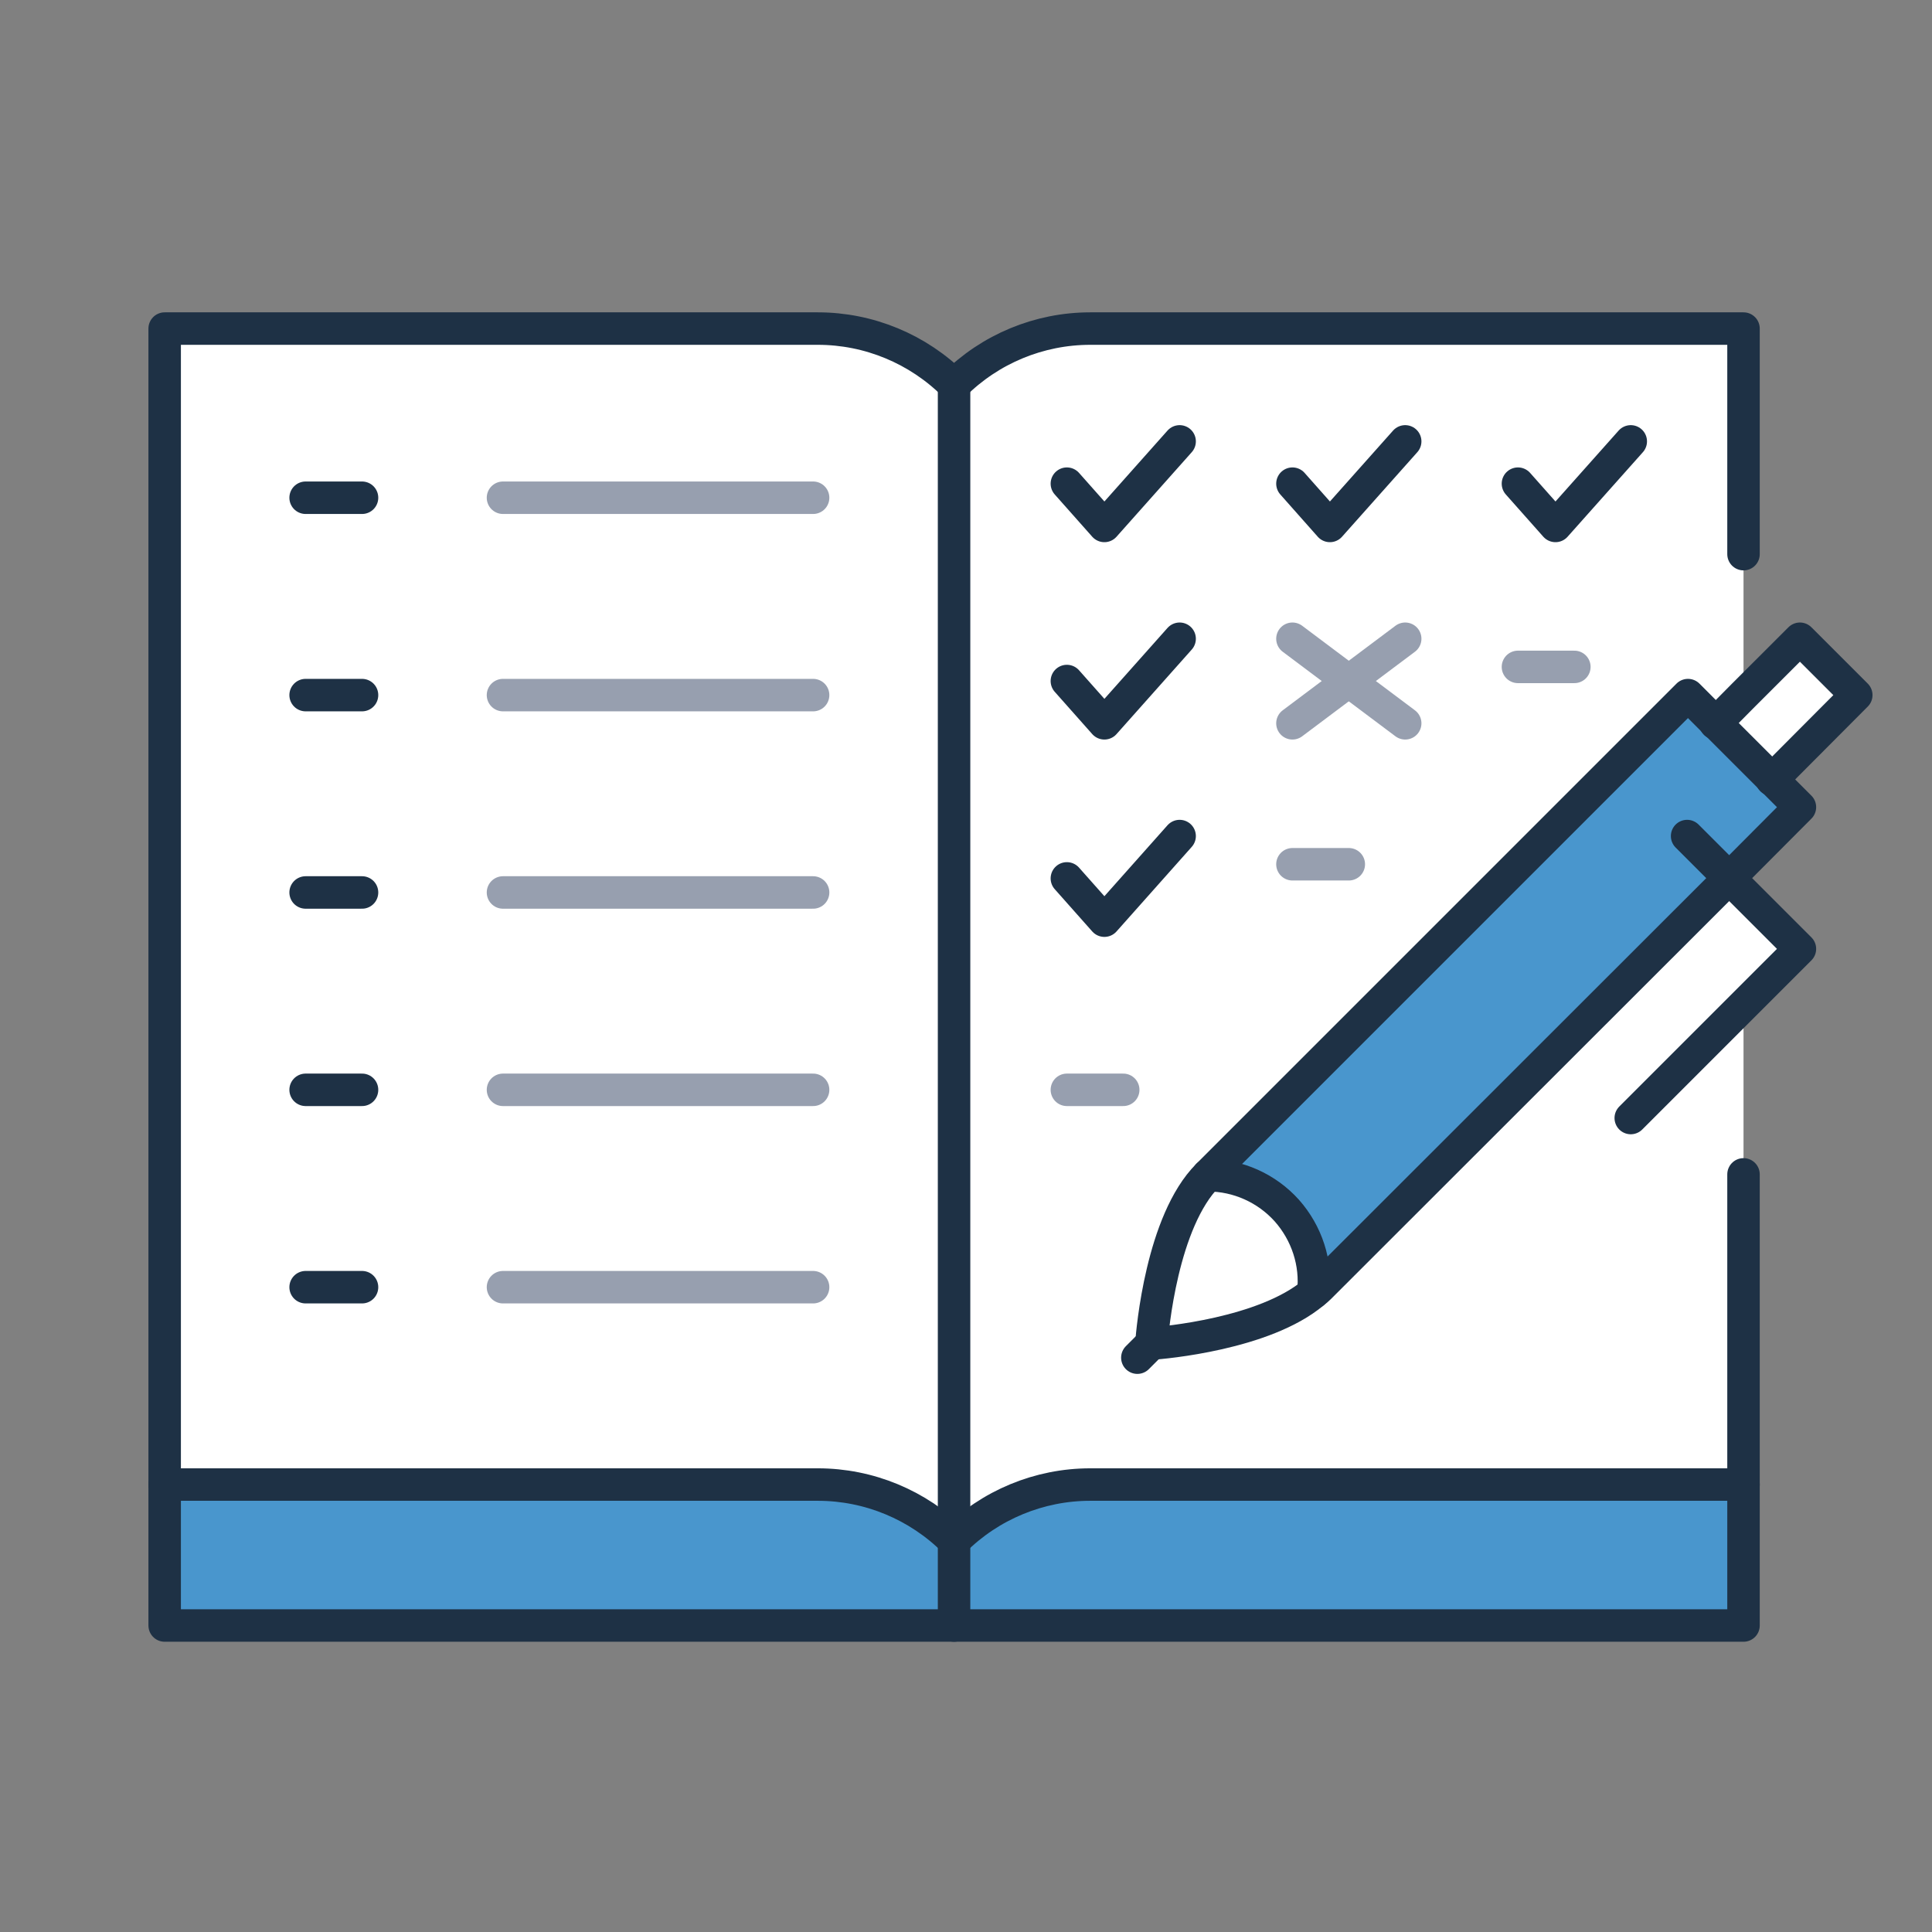
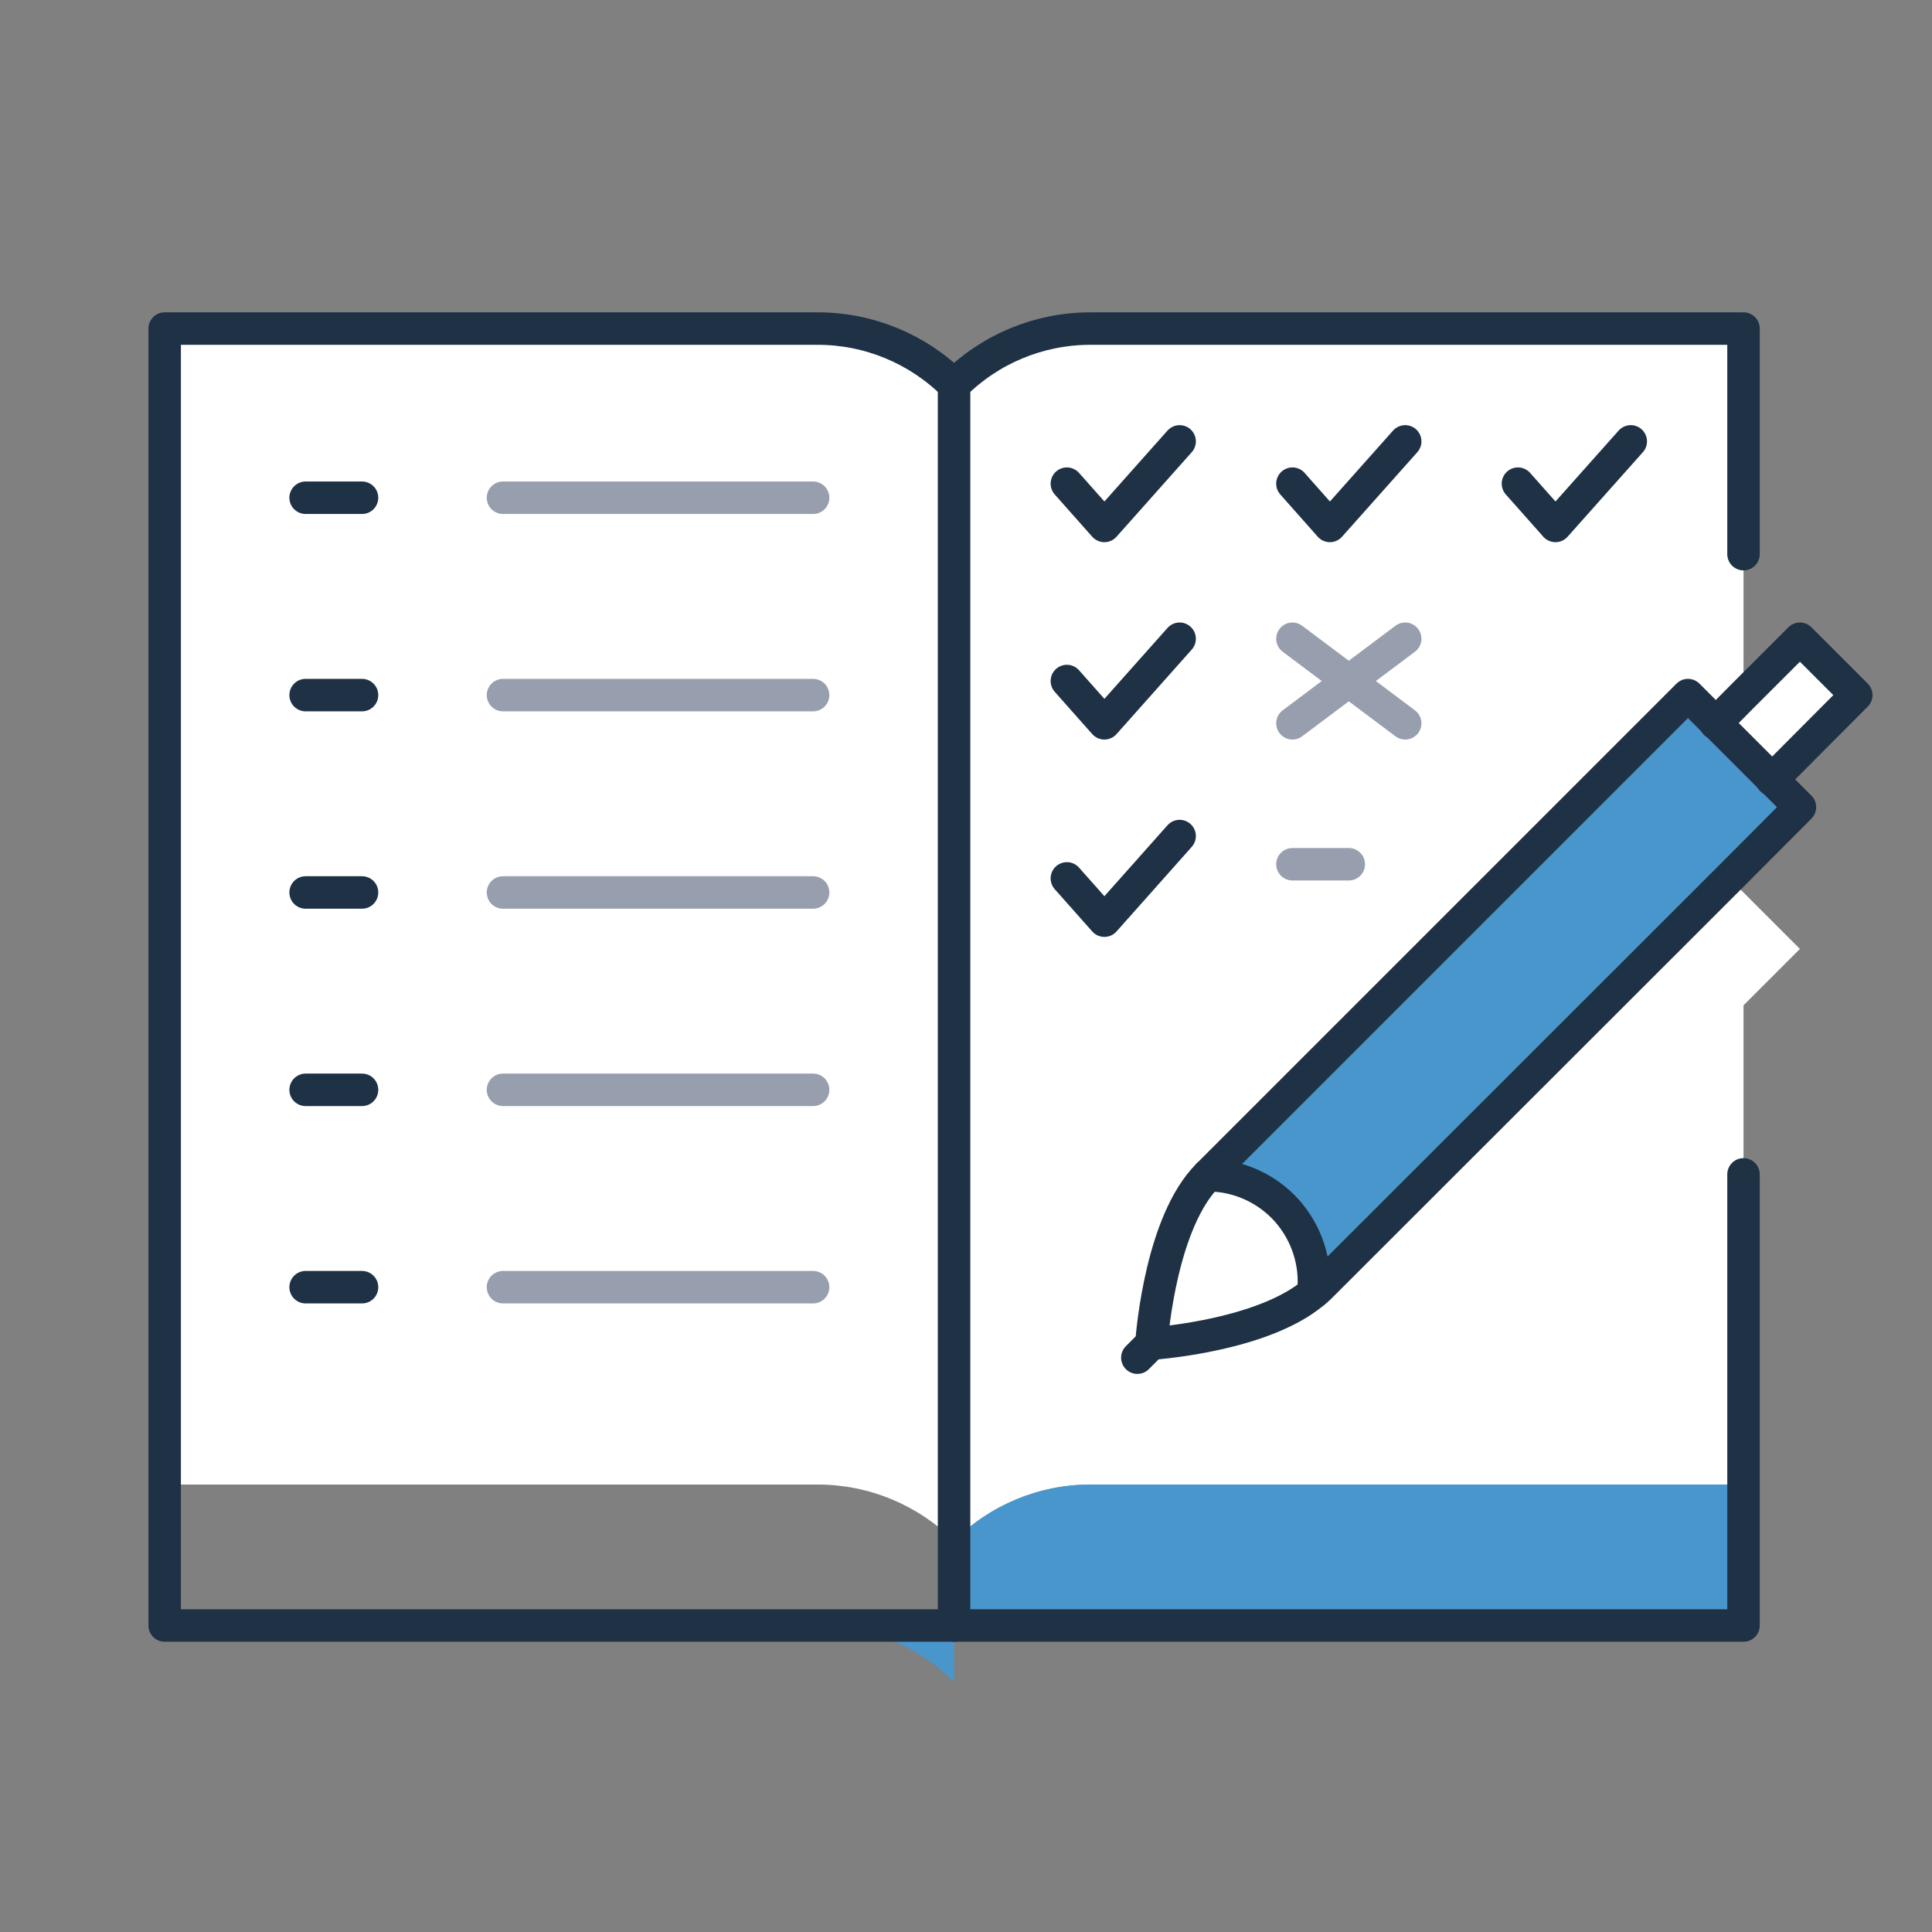
<svg xmlns="http://www.w3.org/2000/svg" id="Icons" viewBox="0 0 356.91 356.91">
  <rect x="0" y="0" width="356.91" height="356.91" fill="#808080" stroke="none" />
  <defs>
    <style>
      .cls-1 {
        fill: #fff;
      }

      .cls-2 {
        fill: #4996cd;
      }

      .cls-3 {
        stroke: #1e3145;
      }

      .cls-3, .cls-4 {
        fill: none;
        stroke-linecap: round;
        stroke-linejoin: round;
        stroke-width: 6px;
      }

      .cls-4 {
        stroke: #979faf;
      }
    </style>
  </defs>
  <g>
    <polygon class="cls-1" points="342.92 128.41 327.4 143.99 316.98 133.57 322.09 128.41 332.51 118 342.92 128.41" />
    <path class="cls-2" d="m319.44,162.22l-75.63,75.57c-.36.37-.78.73-1.2,1.04.63-5.52-1.2-11.04-4.9-15.21-3.7-4.11-9.01-6.51-14.58-6.51l88.7-88.7,5.15,5.16,10.42,10.42,5.11,5.11-13.07,13.12Z" />
    <path class="cls-1" d="m212.71,248.21c2.29-.15,20.83-1.77,29.9-9.37.42-.31.83-.68,1.2-1.04l75.63-75.57,13.07,13.07-10.42,10.42v88.54h-120.68c-9.43,0-18.49,3.75-25.16,10.42V71.12c6.67-6.66,15.73-10.42,25.16-10.42h120.68v67.71l-5.11,5.16-5.15-5.16-88.7,88.7c-8.49,8.49-10.26,28.7-10.42,31.1Z" />
    <path class="cls-2" d="m322.09,274.25v26.04h-145.84v-15.63c6.67-6.66,15.73-10.42,25.16-10.42h120.68Z" />
    <path class="cls-1" d="m237.71,223.62c3.7,4.17,5.52,9.69,4.9,15.21-9.06,7.6-27.6,9.22-29.9,9.37.16-2.4,1.93-22.6,10.42-31.1,5.57,0,10.88,2.4,14.58,6.51Z" />
-     <path class="cls-2" d="m176.25,284.67v15.63H30.42v-26.04h120.68c9.43,0,18.49,3.75,25.16,10.42Z" />
+     <path class="cls-2" d="m176.25,284.67v15.63H30.42h120.68c9.43,0,18.49,3.75,25.16,10.42Z" />
    <path class="cls-1" d="m176.25,71.12v213.55c-6.67-6.66-15.73-10.42-25.16-10.42H30.42V60.7h120.68c9.43,0,18.49,3.75,25.16,10.42Z" />
  </g>
  <g>
-     <path class="cls-3" d="m322.09,274.25h-120.68c-9.43,0-18.49,3.75-25.16,10.42-6.67-6.66-15.73-10.42-25.16-10.42H30.42" />
    <path class="cls-3" d="m322.09,102.37v-41.67h-120.68c-9.43,0-18.49,3.75-25.16,10.42-6.67-6.66-15.73-10.42-25.16-10.42H30.42v239.59h291.67v-83.34" />
    <polyline class="cls-3" points="176.25 71.12 176.25 284.67 176.25 300.29" />
    <path class="cls-3" d="m316.98,133.57l-5.15-5.16-88.7,88.7c-8.49,8.49-10.26,28.7-10.42,31.1,2.29-.15,20.83-1.77,29.9-9.37.42-.31.83-.68,1.2-1.04l75.63-75.57,13.07-13.12-5.11-5.11-10.42-10.42Z" />
    <path class="cls-3" d="m223.13,217.11c5.57,0,10.88,2.4,14.58,6.51,3.7,4.17,5.52,9.69,4.9,15.21" />
    <line class="cls-3" x1="212.71" y1="248.21" x2="210.11" y2="250.81" />
    <polyline class="cls-3" points="327.3 144.04 327.4 143.99 342.92 128.41 332.51 118 322.09 128.41 316.98 133.57 316.88 133.62" />
-     <polyline class="cls-3" points="311.67 154.45 319.44 162.22 332.51 175.29 322.09 185.71 301.26 206.54" />
    <polyline class="cls-3" points="197.09 89.35 204.02 97.16 217.92 81.54" />
    <polyline class="cls-3" points="197.09 125.81 204.02 133.62 217.92 118" />
    <polyline class="cls-3" points="197.09 162.27 204.02 170.08 217.92 154.45" />
    <polyline class="cls-3" points="238.76 89.35 245.68 97.16 259.59 81.54" />
    <polyline class="cls-3" points="280.42 89.35 287.35 97.16 301.26 81.54" />
    <polyline class="cls-4" points="238.76 118 249.17 125.81 259.59 133.62" />
    <polyline class="cls-4" points="259.59 118 249.17 125.81 238.76 133.62" />
-     <line class="cls-4" x1="280.42" y1="123.2" x2="290.84" y2="123.2" />
    <line class="cls-4" x1="238.76" y1="159.66" x2="249.17" y2="159.66" />
-     <line class="cls-4" x1="197.09" y1="201.33" x2="207.5" y2="201.33" />
    <line class="cls-3" x1="56.46" y1="91.95" x2="66.88" y2="91.95" />
    <line class="cls-4" x1="92.92" y1="91.95" x2="150.21" y2="91.95" />
    <line class="cls-3" x1="56.46" y1="128.41" x2="66.88" y2="128.41" />
    <line class="cls-4" x1="92.92" y1="128.41" x2="150.21" y2="128.41" />
    <line class="cls-3" x1="56.46" y1="164.87" x2="66.88" y2="164.87" />
    <line class="cls-4" x1="92.92" y1="164.87" x2="150.21" y2="164.87" />
    <line class="cls-3" x1="56.46" y1="201.33" x2="66.88" y2="201.33" />
    <line class="cls-4" x1="92.92" y1="201.33" x2="150.21" y2="201.33" />
    <line class="cls-3" x1="56.46" y1="237.79" x2="66.88" y2="237.79" />
    <line class="cls-4" x1="92.92" y1="237.79" x2="150.21" y2="237.79" />
  </g>
</svg>